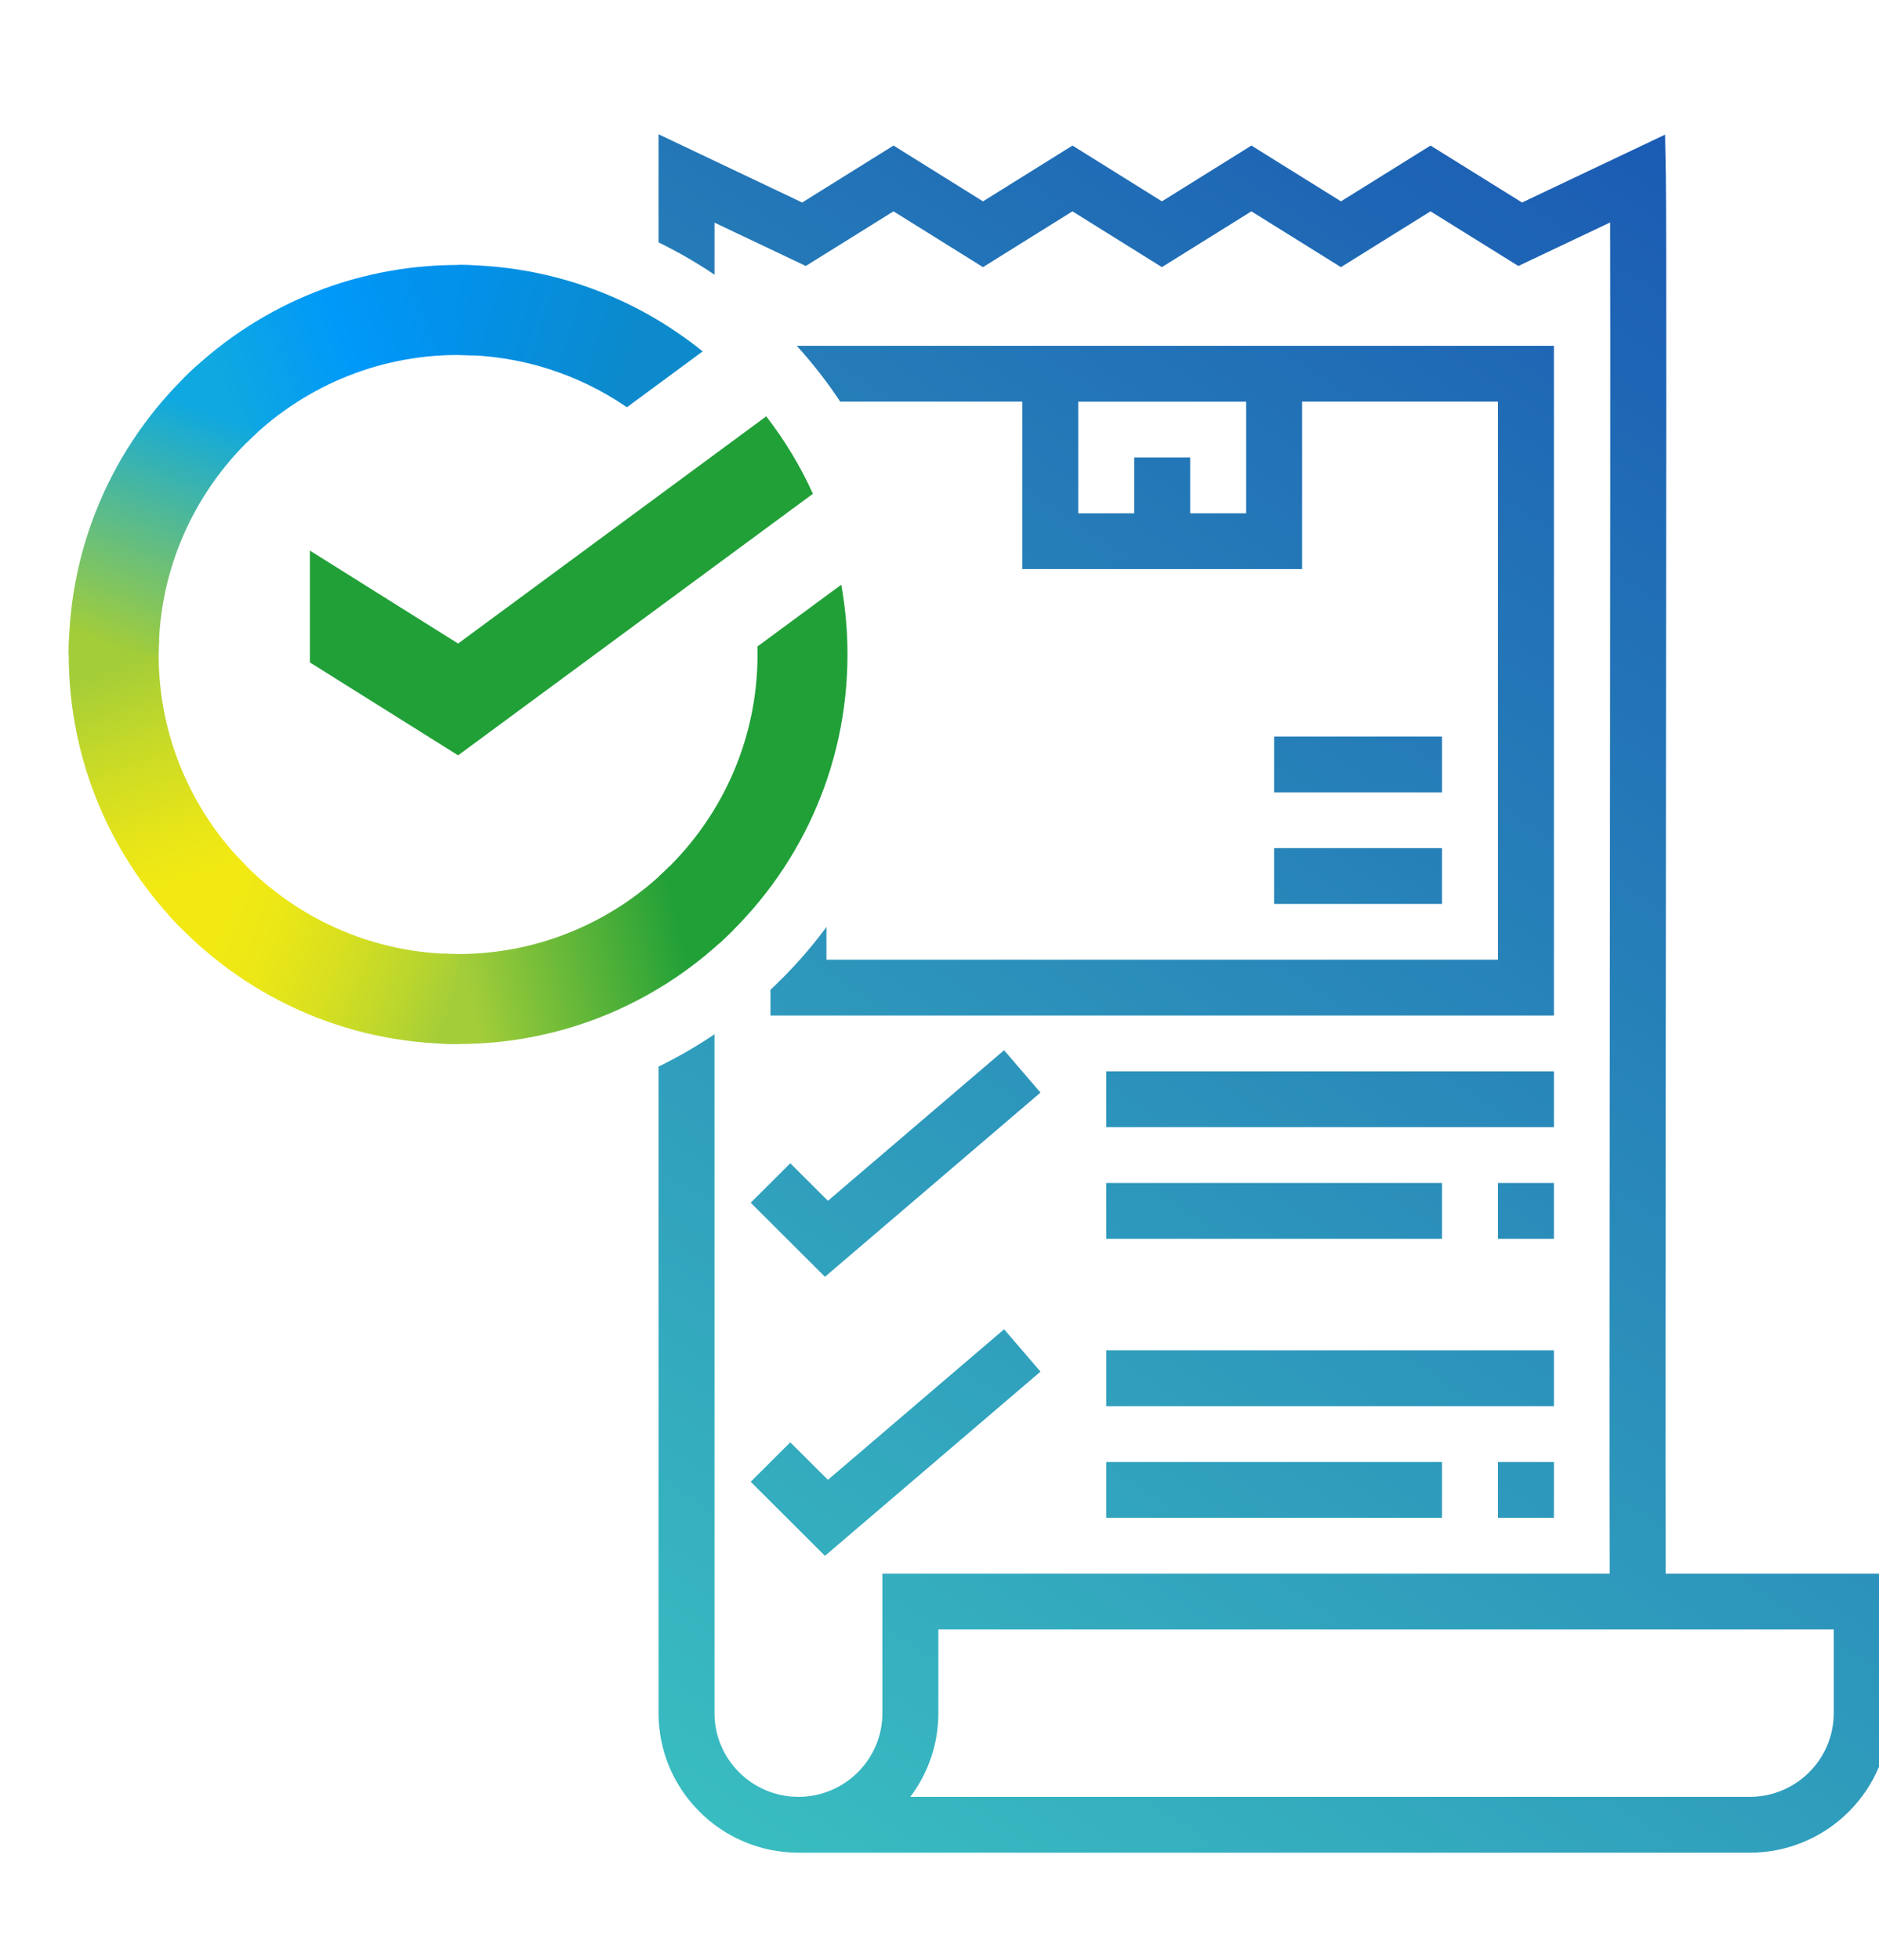
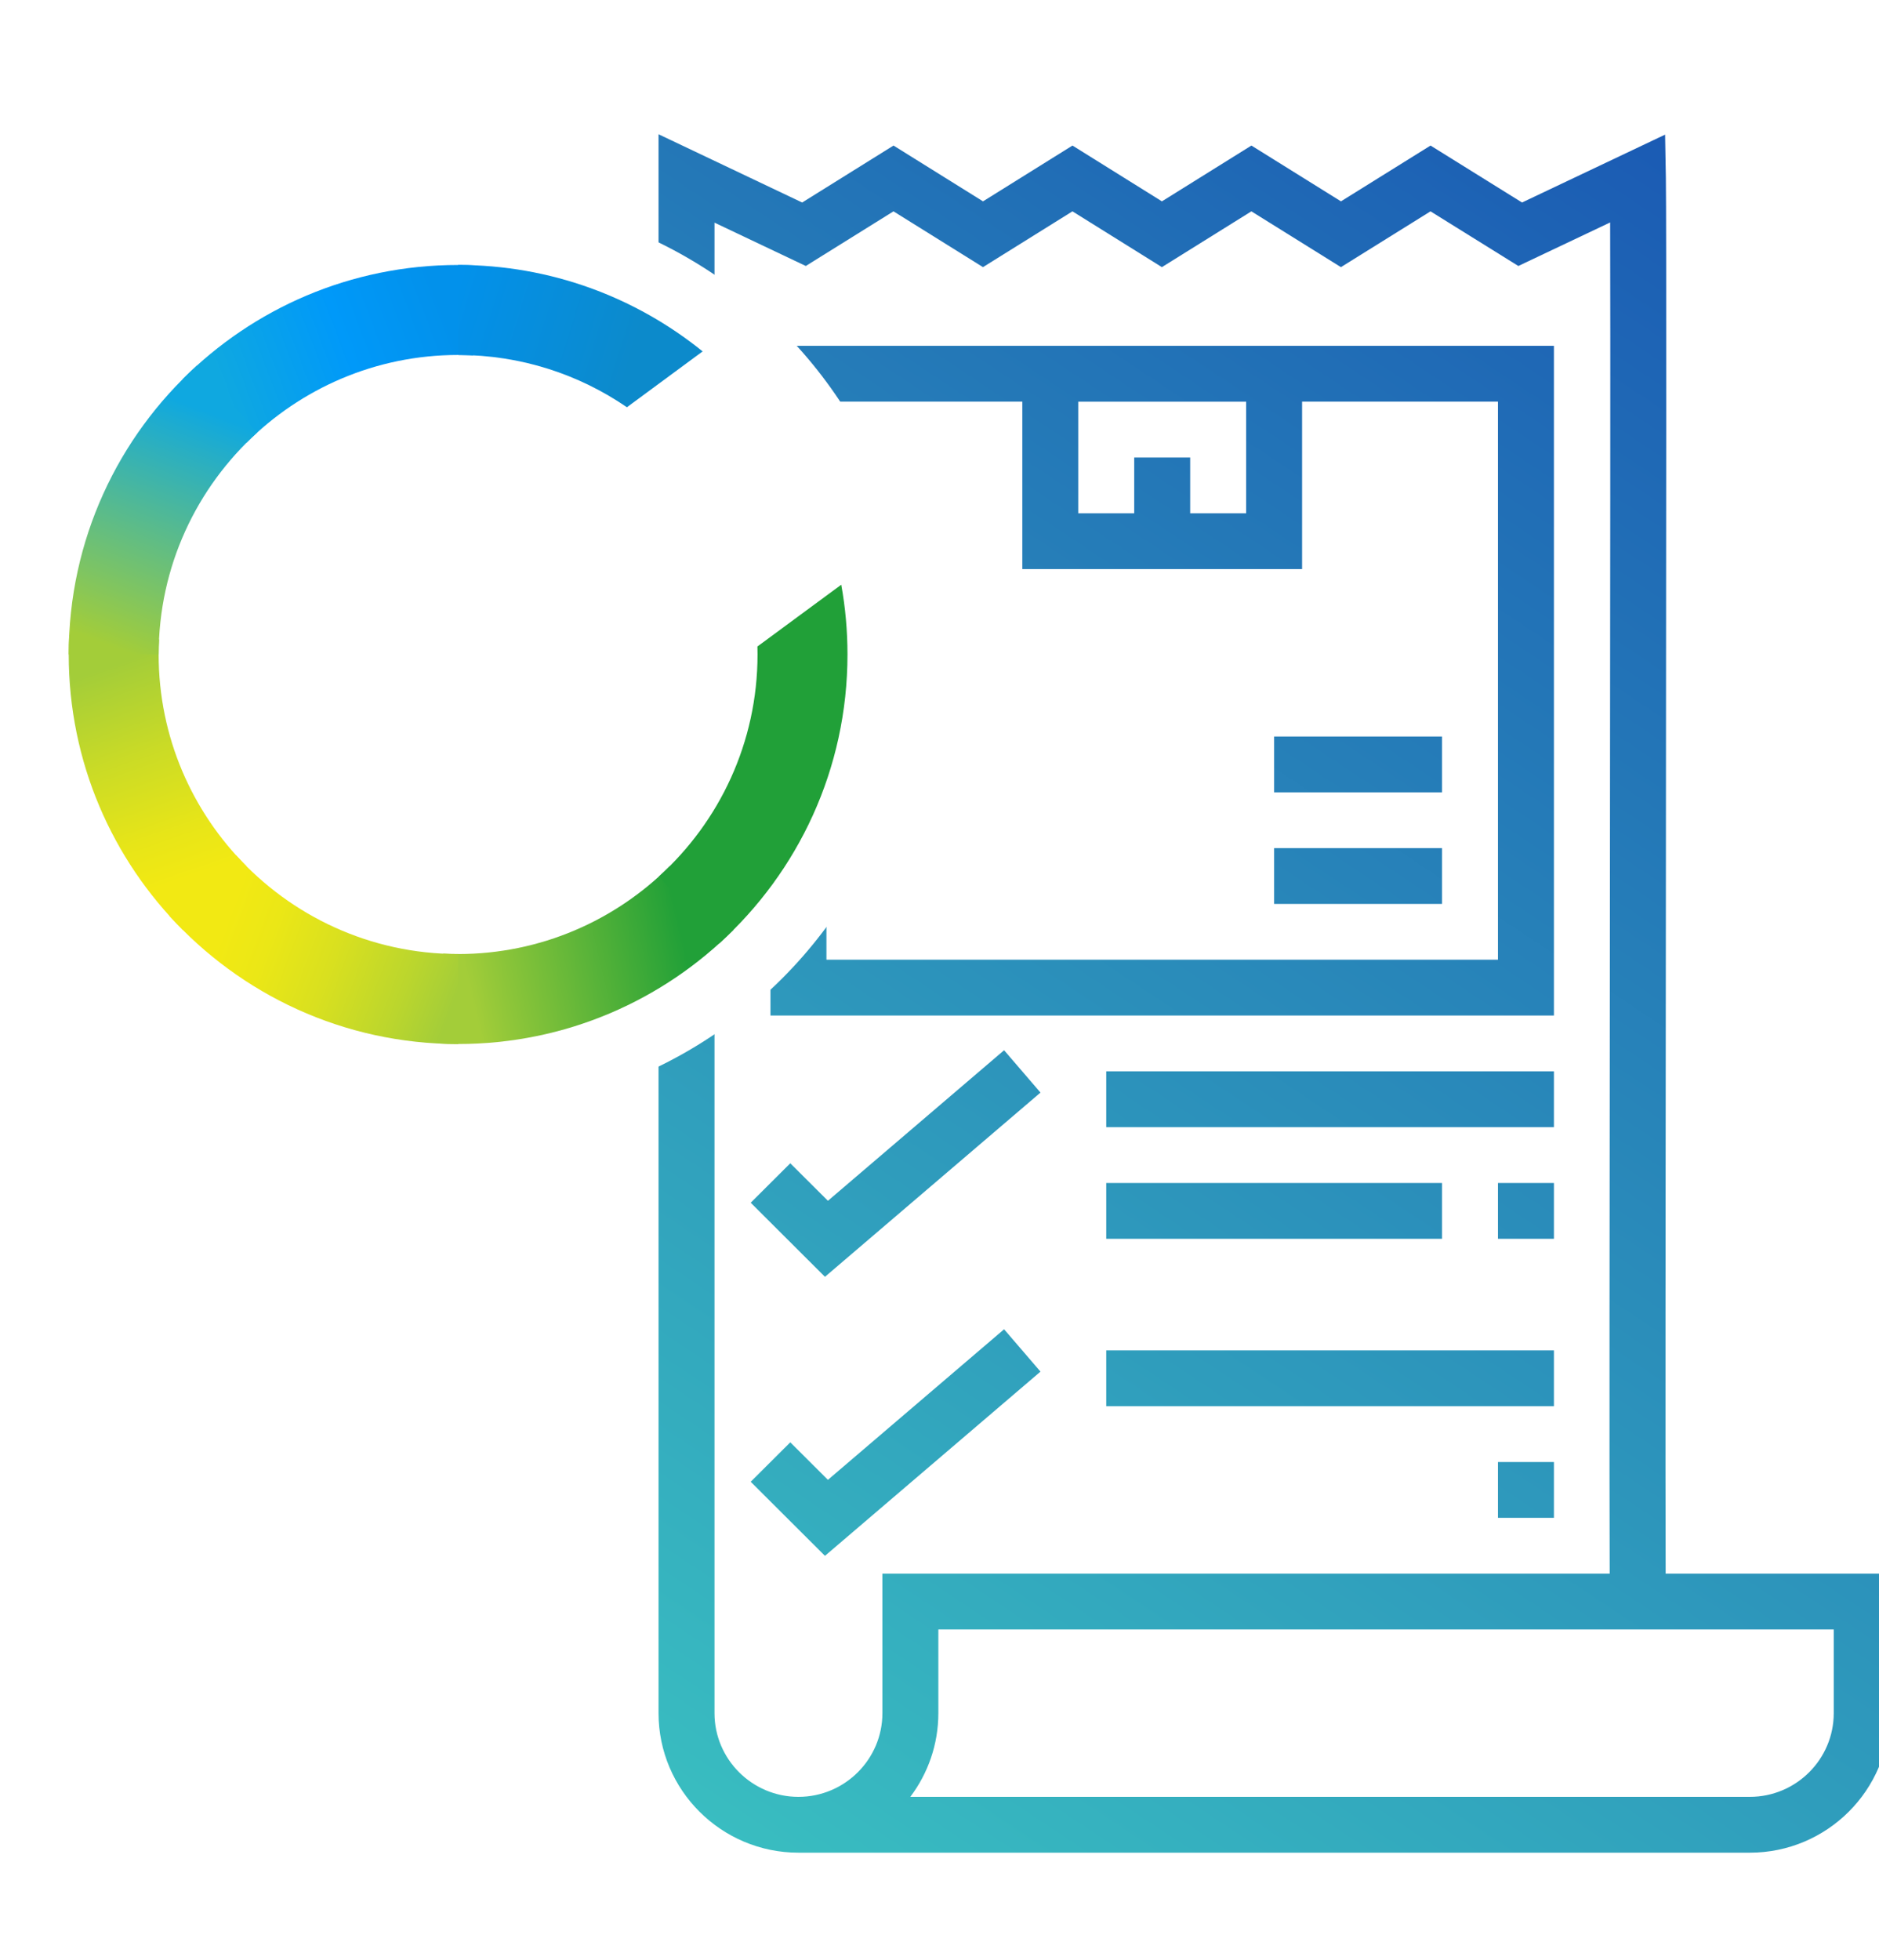
<svg xmlns="http://www.w3.org/2000/svg" width="70" height="73" viewBox="0 0 70 73" fill="none">
  <rect x="0" y="0" width="70" height="73" fill="#333333" stroke="none" />
  <g clip-path="url(#clip0_1_177)">
    <rect width="70" height="73" fill="white" />
    <g clip-path="url(#clip1_1_177)">
      <path d="M28.703 37.821H57.89V12.88H28.703V37.821ZM42.254 17.038V19.116H40.169V14.96H46.424V19.116H44.339V17.038H42.254ZM30.788 14.958H38.085V21.194H48.508V14.958H55.805V35.742H30.788V14.958Z" fill="url(#paint0_linear_1_177)" />
      <path d="M47.466 31.587H53.721V33.665H47.466V31.587Z" fill="url(#paint1_linear_1_177)" />
      <path d="M47.466 27.43H53.721V29.509H47.466V27.43Z" fill="url(#paint2_linear_1_177)" />
      <path d="M30.843 44.721L29.441 43.324L27.967 44.793L30.733 47.552L38.762 40.691L37.406 39.114L30.841 44.723L30.843 44.721Z" fill="url(#paint3_linear_1_177)" />
      <path d="M41.212 39.901H57.89V41.979H41.212V39.901Z" fill="url(#paint4_linear_1_177)" />
      <path d="M55.805 44.058H57.89V46.136H55.805V44.058Z" fill="url(#paint5_linear_1_177)" />
      <path d="M41.212 44.058H53.721V46.136H41.212V44.058Z" fill="url(#paint6_linear_1_177)" />
      <path d="M30.843 55.114L29.441 53.716L27.967 55.185L30.733 57.944L38.762 51.083L37.406 49.506L30.841 55.115L30.843 55.114Z" fill="url(#paint7_linear_1_177)" />
      <path d="M41.212 50.293H57.89V52.371H41.212V50.293Z" fill="url(#paint8_linear_1_177)" />
      <path d="M55.805 54.45H57.89V56.528H55.805V54.45Z" fill="url(#paint9_linear_1_177)" />
-       <path d="M41.212 54.45H53.721V56.528H41.212V54.45Z" fill="url(#paint10_linear_1_177)" />
+       <path d="M41.212 54.45H53.721V56.528V54.45Z" fill="url(#paint10_linear_1_177)" />
      <path d="M62.052 58.608C62.038 55.086 62.049 44.269 62.06 33.765C62.071 21.178 62.084 8.161 62.06 6.628L62.031 5.014L56.702 7.542L53.293 5.421L49.956 7.499L46.62 5.421L43.286 7.499L39.954 5.421L36.621 7.499L33.287 5.421L29.884 7.542L24.533 5V63.803C24.533 66.668 26.871 68.999 29.745 68.999H65.188C68.062 68.999 70.4 66.668 70.4 63.803V58.607H62.053L62.052 58.608ZM32.873 63.803C32.873 65.521 31.469 66.92 29.745 66.92C28.022 66.92 26.618 65.521 26.618 63.803V8.292L30.019 9.906L33.286 7.871L36.62 9.949L39.953 7.871L43.285 9.949L46.619 7.871L49.955 9.949L53.292 7.871L56.564 9.906L59.984 8.285C59.997 12.436 59.984 23.247 59.975 33.763C59.963 44.707 59.953 55.121 59.967 58.607H32.873V63.803ZM68.314 63.803C68.314 65.521 66.911 66.92 65.187 66.92H33.912C34.568 66.051 34.957 64.972 34.957 63.803V60.685H68.314V63.803Z" fill="url(#paint11_linear_1_177)" />
    </g>
    <circle cx="17.067" cy="24.375" r="17.067" fill="white" />
    <path d="M5.91 24.375C5.91 24.188 5.915 24.003 5.925 23.817L2.578 23.65C2.567 23.89 2.56 24.132 2.56 24.375C2.56 28.381 4.183 32.008 6.809 34.633L9.182 32.26C7.161 30.24 5.91 27.451 5.91 24.375Z" fill="url(#paint12_linear_1_177)" />
    <path d="M17.066 13.22C17.253 13.22 17.438 13.226 17.623 13.235L17.791 9.887C17.551 9.875 17.309 9.868 17.066 9.868C13.06 9.868 9.433 11.492 6.808 14.117L9.181 16.49C11.201 14.471 13.991 13.22 17.066 13.22Z" fill="url(#paint13_linear_1_177)" />
    <path d="M17.066 35.531C16.878 35.531 16.693 35.526 16.508 35.517L16.341 38.863C16.581 38.875 16.823 38.882 17.066 38.882C21.072 38.882 24.699 37.258 27.323 34.633L24.95 32.26C22.93 34.279 20.142 35.531 17.066 35.531Z" fill="url(#paint14_linear_1_177)" />
    <path d="M23.355 15.167L26.176 13.087C23.686 11.075 20.517 9.868 17.066 9.868V13.22C19.398 13.22 21.563 13.939 23.355 15.167Z" fill="url(#paint15_linear_1_177)" />
    <path d="M31.572 24.375C31.572 23.488 31.493 22.619 31.34 21.776L28.217 24.077C28.22 24.176 28.221 24.275 28.221 24.375C28.221 27.65 26.802 30.601 24.546 32.643L26.797 35.132C29.73 32.478 31.572 28.642 31.572 24.375Z" fill="#21A038" />
    <path d="M17.066 35.531C13.79 35.531 10.84 34.112 8.797 31.856L6.309 34.107C8.963 37.039 12.799 38.882 17.066 38.882V35.531Z" fill="url(#paint16_linear_1_177)" />
    <path d="M9.585 16.106L7.334 13.618C4.402 16.272 2.56 20.108 2.56 24.375H5.911C5.91 21.099 7.329 18.149 9.585 16.106Z" fill="url(#paint17_linear_1_177)" />
-     <path d="M28.545 15.506C29.231 16.392 29.817 17.358 30.284 18.39L17.066 28.131L11.544 24.67V20.505L17.066 23.967L28.545 15.506Z" fill="#21A038" />
  </g>
  <defs>
    <linearGradient id="paint0_linear_1_177" x1="64.093" y1="-16.386" x2="12.416" y2="61.324" gradientUnits="userSpaceOnUse">
      <stop stop-color="#1341B0" />
      <stop offset="1" stop-color="#3AC0C1" />
    </linearGradient>
    <linearGradient id="paint1_linear_1_177" x1="64.093" y1="-16.386" x2="12.416" y2="61.324" gradientUnits="userSpaceOnUse">
      <stop stop-color="#1341B0" />
      <stop offset="1" stop-color="#3AC0C1" />
    </linearGradient>
    <linearGradient id="paint2_linear_1_177" x1="64.093" y1="-16.386" x2="12.416" y2="61.324" gradientUnits="userSpaceOnUse">
      <stop stop-color="#1341B0" />
      <stop offset="1" stop-color="#3AC0C1" />
    </linearGradient>
    <linearGradient id="paint3_linear_1_177" x1="64.093" y1="-16.386" x2="12.416" y2="61.324" gradientUnits="userSpaceOnUse">
      <stop stop-color="#1341B0" />
      <stop offset="1" stop-color="#3AC0C1" />
    </linearGradient>
    <linearGradient id="paint4_linear_1_177" x1="64.093" y1="-16.386" x2="12.416" y2="61.324" gradientUnits="userSpaceOnUse">
      <stop stop-color="#1341B0" />
      <stop offset="1" stop-color="#3AC0C1" />
    </linearGradient>
    <linearGradient id="paint5_linear_1_177" x1="64.093" y1="-16.386" x2="12.416" y2="61.324" gradientUnits="userSpaceOnUse">
      <stop stop-color="#1341B0" />
      <stop offset="1" stop-color="#3AC0C1" />
    </linearGradient>
    <linearGradient id="paint6_linear_1_177" x1="64.093" y1="-16.386" x2="12.416" y2="61.324" gradientUnits="userSpaceOnUse">
      <stop stop-color="#1341B0" />
      <stop offset="1" stop-color="#3AC0C1" />
    </linearGradient>
    <linearGradient id="paint7_linear_1_177" x1="64.093" y1="-16.386" x2="12.416" y2="61.324" gradientUnits="userSpaceOnUse">
      <stop stop-color="#1341B0" />
      <stop offset="1" stop-color="#3AC0C1" />
    </linearGradient>
    <linearGradient id="paint8_linear_1_177" x1="64.093" y1="-16.386" x2="12.416" y2="61.324" gradientUnits="userSpaceOnUse">
      <stop stop-color="#1341B0" />
      <stop offset="1" stop-color="#3AC0C1" />
    </linearGradient>
    <linearGradient id="paint9_linear_1_177" x1="64.093" y1="-16.386" x2="12.416" y2="61.324" gradientUnits="userSpaceOnUse">
      <stop stop-color="#1341B0" />
      <stop offset="1" stop-color="#3AC0C1" />
    </linearGradient>
    <linearGradient id="paint10_linear_1_177" x1="64.093" y1="-16.386" x2="12.416" y2="61.324" gradientUnits="userSpaceOnUse">
      <stop stop-color="#1341B0" />
      <stop offset="1" stop-color="#3AC0C1" />
    </linearGradient>
    <linearGradient id="paint11_linear_1_177" x1="64.093" y1="-16.386" x2="12.416" y2="61.324" gradientUnits="userSpaceOnUse">
      <stop stop-color="#1341B0" />
      <stop offset="1" stop-color="#3AC0C1" />
    </linearGradient>
    <linearGradient id="paint12_linear_1_177" x1="7.486" y1="34.214" x2="3.825" y2="23.629" gradientUnits="userSpaceOnUse">
      <stop offset="0.144" stop-color="#F2E913" />
      <stop offset="0.304" stop-color="#E7E518" />
      <stop offset="0.582" stop-color="#CADB26" />
      <stop offset="0.891" stop-color="#A3CD39" />
    </linearGradient>
    <linearGradient id="paint13_linear_1_177" x1="7.765" y1="14.711" x2="17.196" y2="11.117" gradientUnits="userSpaceOnUse">
      <stop offset="0.059" stop-color="#0FA8E0" />
      <stop offset="0.538" stop-color="#0099F9" />
      <stop offset="0.923" stop-color="#0291EB" />
    </linearGradient>
    <linearGradient id="paint14_linear_1_177" x1="16.12" y1="36.86" x2="26.785" y2="34.45" gradientUnits="userSpaceOnUse">
      <stop offset="0.123" stop-color="#A3CD39" />
      <stop offset="0.285" stop-color="#86C339" />
      <stop offset="0.869" stop-color="#21A038" />
    </linearGradient>
    <linearGradient id="paint15_linear_1_177" x1="16.365" y1="10.992" x2="25.483" y2="13.805" gradientUnits="userSpaceOnUse">
      <stop offset="0.057" stop-color="#0291EB" />
      <stop offset="0.79" stop-color="#0C8ACB" />
    </linearGradient>
    <linearGradient id="paint16_linear_1_177" x1="7.149" y1="33.7" x2="17.074" y2="37.408" gradientUnits="userSpaceOnUse">
      <stop offset="0.132" stop-color="#F2E913" />
      <stop offset="0.298" stop-color="#EBE716" />
      <stop offset="0.531" stop-color="#D9E01F" />
      <stop offset="0.802" stop-color="#BBD62D" />
      <stop offset="0.983" stop-color="#A3CD39" />
    </linearGradient>
    <linearGradient id="paint17_linear_1_177" x1="3.808" y1="24.781" x2="7.792" y2="14.417" gradientUnits="userSpaceOnUse">
      <stop offset="0.07" stop-color="#A3CD39" />
      <stop offset="0.26" stop-color="#81C55F" />
      <stop offset="0.922" stop-color="#0FA8E0" />
    </linearGradient>
    <clipPath id="clip0_1_177">
      <rect width="70" height="73" fill="white" />
    </clipPath>
    <clipPath id="clip1_1_177">
      <rect width="45.867" height="64" fill="white" transform="translate(24.533 5)" />
    </clipPath>
  </defs>
</svg>